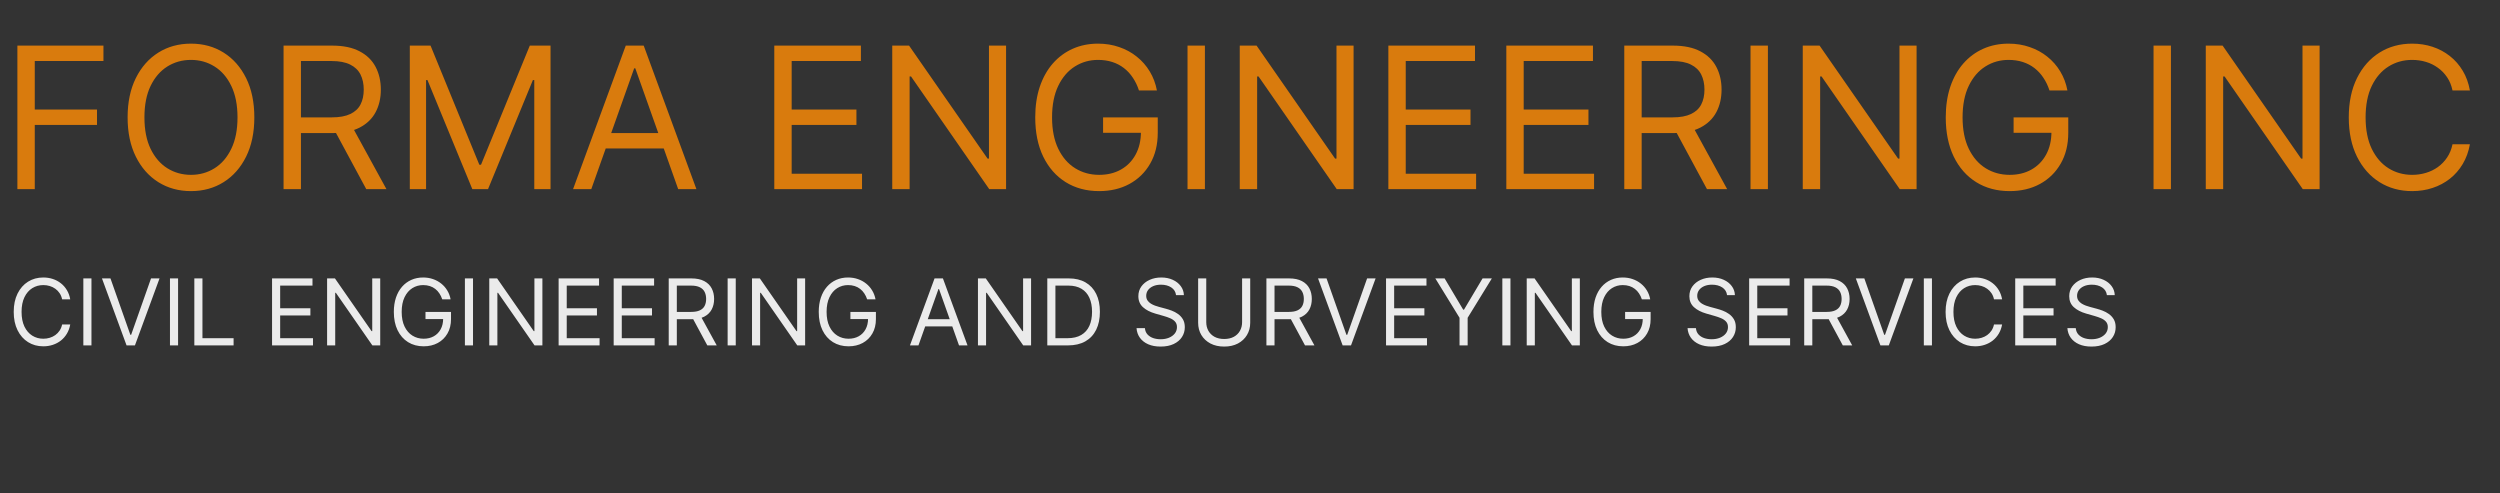
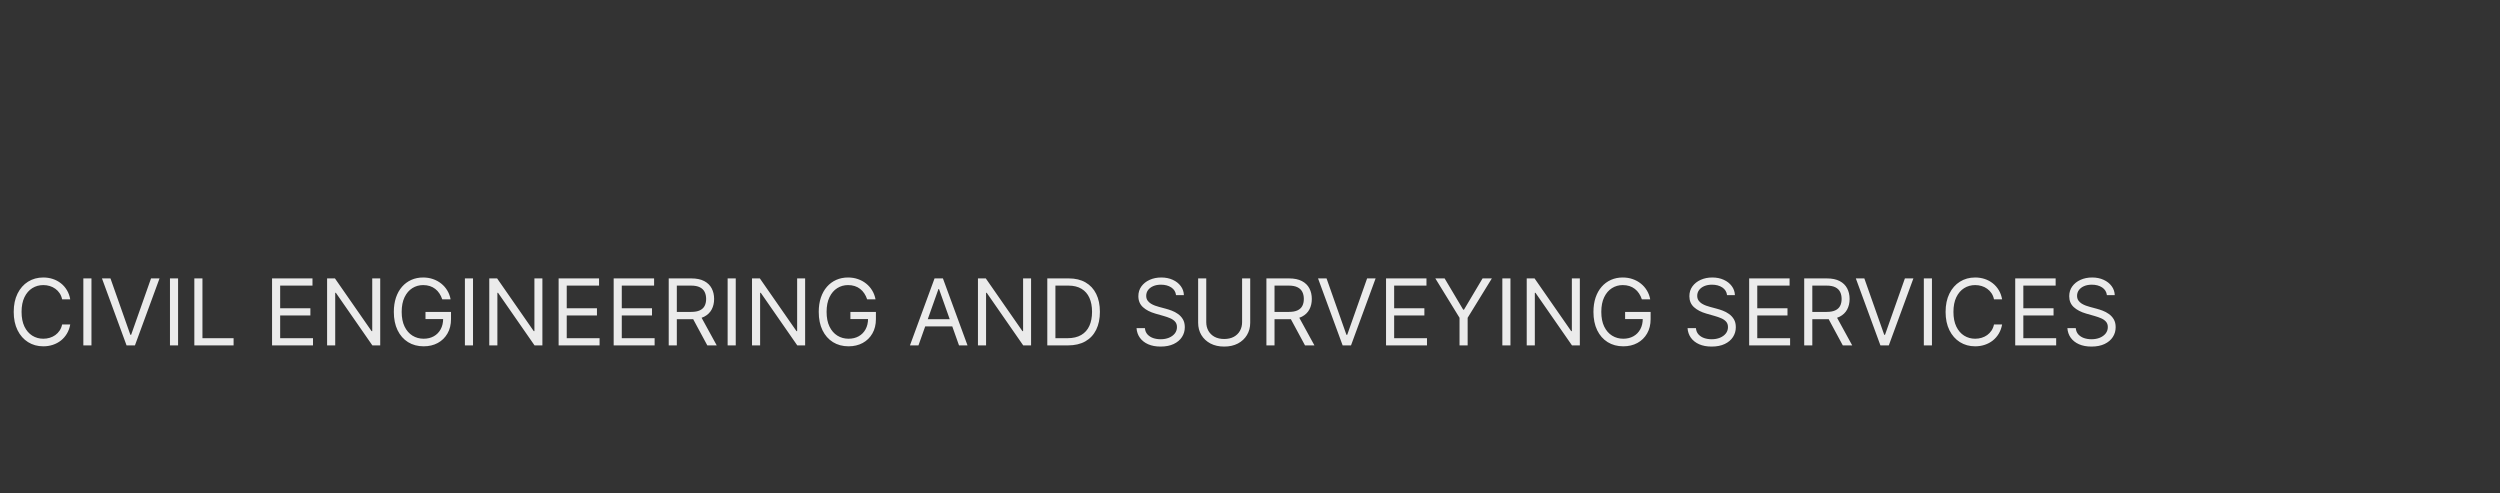
<svg xmlns="http://www.w3.org/2000/svg" width="608" height="120" viewBox="0 0 608 120" fill="none">
  <rect x="0" y="0" width="608" height="120" fill="#333333" stroke="none" />
-   <path d="M4.227 46V11.091H25.159V14.841H8.455V26.636H23.591V30.386H8.455V46H4.227ZM61.854 28.546C61.854 32.227 61.189 35.409 59.859 38.091C58.53 40.773 56.706 42.841 54.388 44.295C52.07 45.75 49.422 46.477 46.445 46.477C43.467 46.477 40.82 45.75 38.501 44.295C36.183 42.841 34.359 40.773 33.03 38.091C31.7 35.409 31.035 32.227 31.035 28.546C31.035 24.864 31.7 21.682 33.03 19C34.359 16.318 36.183 14.25 38.501 12.796C40.82 11.341 43.467 10.614 46.445 10.614C49.422 10.614 52.07 11.341 54.388 12.796C56.706 14.25 58.53 16.318 59.859 19C61.189 21.682 61.854 24.864 61.854 28.546ZM57.763 28.546C57.763 25.523 57.257 22.972 56.246 20.892C55.246 18.812 53.888 17.239 52.172 16.171C50.467 15.102 48.558 14.568 46.445 14.568C44.331 14.568 42.416 15.102 40.7 16.171C38.996 17.239 37.638 18.812 36.626 20.892C35.626 22.972 35.126 25.523 35.126 28.546C35.126 31.568 35.626 34.119 36.626 36.199C37.638 38.278 38.996 39.852 40.7 40.92C42.416 41.989 44.331 42.523 46.445 42.523C48.558 42.523 50.467 41.989 52.172 40.92C53.888 39.852 55.246 38.278 56.246 36.199C57.257 34.119 57.763 31.568 57.763 28.546ZM68.962 46V11.091H80.757C83.484 11.091 85.723 11.557 87.473 12.489C89.223 13.409 90.519 14.676 91.359 16.29C92.2 17.903 92.621 19.739 92.621 21.796C92.621 23.852 92.2 25.676 91.359 27.267C90.519 28.858 89.229 30.108 87.49 31.017C85.751 31.915 83.53 32.364 80.825 32.364H71.28V28.546H80.689C82.553 28.546 84.053 28.273 85.189 27.727C86.337 27.182 87.166 26.409 87.678 25.409C88.2 24.398 88.462 23.193 88.462 21.796C88.462 20.398 88.2 19.176 87.678 18.131C87.155 17.085 86.32 16.278 85.172 15.71C84.024 15.131 82.507 14.841 80.621 14.841H73.189V46H68.962ZM85.394 30.318L93.984 46H89.075L80.621 30.318H85.394ZM99.665 11.091H104.71L116.574 40.068H116.983L128.847 11.091H133.892V46H129.938V19.477H129.597L118.688 46H114.869L103.96 19.477H103.619V46H99.665V11.091ZM143.8 46H139.368L152.186 11.091H156.55L169.368 46H164.936L154.504 16.614H154.232L143.8 46ZM145.436 32.364H163.3V36.114H145.436V32.364ZM188.305 46V11.091H209.374V14.841H192.533V26.636H208.283V30.386H192.533V42.25H209.646V46H188.305ZM244.675 11.091V46H240.584L221.561 18.591H221.22V46H216.993V11.091H221.084L240.175 38.568H240.516V11.091H244.675ZM276.997 22C276.622 20.852 276.128 19.824 275.514 18.915C274.912 17.994 274.19 17.21 273.349 16.562C272.52 15.915 271.577 15.421 270.52 15.079C269.463 14.739 268.304 14.568 267.043 14.568C264.974 14.568 263.094 15.102 261.401 16.171C259.707 17.239 258.361 18.812 257.361 20.892C256.361 22.972 255.861 25.523 255.861 28.546C255.861 31.568 256.366 34.119 257.378 36.199C258.389 38.278 259.759 39.852 261.486 40.92C263.213 41.989 265.156 42.523 267.315 42.523C269.315 42.523 271.077 42.097 272.599 41.244C274.134 40.381 275.327 39.165 276.179 37.597C277.043 36.017 277.474 34.159 277.474 32.023L278.77 32.295H268.27V28.546H281.565V32.295C281.565 35.17 280.952 37.67 279.724 39.795C278.509 41.92 276.827 43.568 274.679 44.739C272.543 45.898 270.088 46.477 267.315 46.477C264.224 46.477 261.509 45.75 259.168 44.295C256.838 42.841 255.02 40.773 253.713 38.091C252.418 35.409 251.77 32.227 251.77 28.546C251.77 25.784 252.139 23.301 252.878 21.097C253.628 18.881 254.685 16.994 256.048 15.438C257.412 13.881 259.026 12.688 260.889 11.858C262.753 11.028 264.804 10.614 267.043 10.614C268.884 10.614 270.599 10.892 272.19 11.449C273.793 11.994 275.219 12.773 276.469 13.784C277.73 14.784 278.781 15.983 279.622 17.381C280.463 18.767 281.043 20.307 281.361 22H276.997ZM293.033 11.091V46H288.805V11.091H293.033ZM329.19 11.091V46H325.099L306.077 18.591H305.736V46H301.509V11.091H305.599L324.69 38.568H325.031V11.091H329.19ZM337.649 46V11.091H358.717V14.841H341.876V26.636H357.626V30.386H341.876V42.25H358.99V46H337.649ZM366.337 46V11.091H387.405V14.841H370.564V26.636H386.314V30.386H370.564V42.25H387.678V46H366.337ZM395.024 46V11.091H406.82C409.547 11.091 411.786 11.557 413.536 12.489C415.286 13.409 416.581 14.676 417.422 16.29C418.263 17.903 418.683 19.739 418.683 21.796C418.683 23.852 418.263 25.676 417.422 27.267C416.581 28.858 415.291 30.108 413.553 31.017C411.814 31.915 409.592 32.364 406.888 32.364H397.342V28.546H406.751C408.615 28.546 410.115 28.273 411.251 27.727C412.399 27.182 413.229 26.409 413.74 25.409C414.263 24.398 414.524 23.193 414.524 21.796C414.524 20.398 414.263 19.176 413.74 18.131C413.217 17.085 412.382 16.278 411.234 15.71C410.087 15.131 408.57 14.841 406.683 14.841H399.251V46H395.024ZM411.456 30.318L420.047 46H415.138L406.683 30.318H411.456ZM429.955 11.091V46H425.727V11.091H429.955ZM466.112 11.091V46H462.021L442.999 18.591H442.658V46H438.43V11.091H442.521L461.612 38.568H461.953V11.091H466.112ZM498.435 22C498.06 20.852 497.565 19.824 496.952 18.915C496.349 17.994 495.628 17.21 494.787 16.562C493.957 15.915 493.014 15.421 491.957 15.079C490.901 14.739 489.741 14.568 488.48 14.568C486.412 14.568 484.531 15.102 482.838 16.171C481.145 17.239 479.798 18.812 478.798 20.892C477.798 22.972 477.298 25.523 477.298 28.546C477.298 31.568 477.804 34.119 478.815 36.199C479.827 38.278 481.196 39.852 482.923 40.92C484.651 41.989 486.594 42.523 488.753 42.523C490.753 42.523 492.514 42.097 494.037 41.244C495.571 40.381 496.764 39.165 497.616 37.597C498.48 36.017 498.912 34.159 498.912 32.023L500.207 32.295H489.707V28.546H503.003V32.295C503.003 35.17 502.389 37.67 501.162 39.795C499.946 41.92 498.264 43.568 496.116 44.739C493.98 45.898 491.526 46.477 488.753 46.477C485.662 46.477 482.946 45.75 480.605 44.295C478.276 42.841 476.457 40.773 475.151 38.091C473.855 35.409 473.207 32.227 473.207 28.546C473.207 25.784 473.577 23.301 474.315 21.097C475.065 18.881 476.122 16.994 477.486 15.438C478.849 13.881 480.463 12.688 482.327 11.858C484.19 11.028 486.241 10.614 488.48 10.614C490.321 10.614 492.037 10.892 493.628 11.449C495.23 11.994 496.656 12.773 497.906 13.784C499.168 14.784 500.219 15.983 501.06 17.381C501.901 18.767 502.48 20.307 502.798 22H498.435ZM527.97 11.091V46H523.743V11.091H527.97ZM564.128 11.091V46H560.037L541.014 18.591H540.673V46H536.446V11.091H540.537L559.628 38.568H559.969V11.091H564.128ZM600.678 22H596.45C596.2 20.784 595.763 19.716 595.138 18.796C594.524 17.875 593.774 17.102 592.888 16.477C592.013 15.841 591.041 15.364 589.973 15.046C588.905 14.727 587.791 14.568 586.632 14.568C584.518 14.568 582.604 15.102 580.888 16.171C579.183 17.239 577.825 18.812 576.814 20.892C575.814 22.972 575.314 25.523 575.314 28.546C575.314 31.568 575.814 34.119 576.814 36.199C577.825 38.278 579.183 39.852 580.888 40.92C582.604 41.989 584.518 42.523 586.632 42.523C587.791 42.523 588.905 42.364 589.973 42.045C591.041 41.727 592.013 41.256 592.888 40.631C593.774 39.994 594.524 39.216 595.138 38.295C595.763 37.364 596.2 36.295 596.45 35.091H600.678C600.359 36.875 599.78 38.472 598.939 39.881C598.098 41.29 597.053 42.489 595.803 43.477C594.553 44.455 593.149 45.199 591.592 45.71C590.047 46.222 588.393 46.477 586.632 46.477C583.655 46.477 581.007 45.75 578.689 44.295C576.371 42.841 574.547 40.773 573.217 38.091C571.888 35.409 571.223 32.227 571.223 28.546C571.223 24.864 571.888 21.682 573.217 19C574.547 16.318 576.371 14.25 578.689 12.796C581.007 11.341 583.655 10.614 586.632 10.614C588.393 10.614 590.047 10.869 591.592 11.381C593.149 11.892 594.553 12.642 595.803 13.631C597.053 14.608 598.098 15.801 598.939 17.21C599.78 18.608 600.359 20.204 600.678 22Z" fill="#D97B0D" />
  <path d="M17.082 72.8H15.109C14.992 72.233 14.788 71.734 14.497 71.305C14.21 70.875 13.86 70.514 13.447 70.223C13.038 69.926 12.585 69.703 12.086 69.555C11.588 69.406 11.068 69.332 10.527 69.332C9.541 69.332 8.647 69.581 7.847 70.079C7.051 70.578 6.417 71.312 5.945 72.283C5.479 73.253 5.245 74.444 5.245 75.855C5.245 77.265 5.479 78.456 5.945 79.426C6.417 80.397 7.051 81.131 7.847 81.629C8.647 82.128 9.541 82.377 10.527 82.377C11.068 82.377 11.588 82.303 12.086 82.154C12.585 82.006 13.038 81.786 13.447 81.494C13.86 81.197 14.21 80.834 14.497 80.404C14.788 79.97 14.992 79.471 15.109 78.909H17.082C16.933 79.742 16.663 80.487 16.27 81.144C15.878 81.802 15.39 82.361 14.807 82.823C14.223 83.279 13.569 83.626 12.842 83.865C12.121 84.103 11.349 84.223 10.527 84.223C9.138 84.223 7.902 83.883 6.82 83.204C5.739 82.526 4.888 81.561 4.267 80.309C3.647 79.058 3.336 77.573 3.336 75.855C3.336 74.136 3.647 72.651 4.267 71.4C4.888 70.148 5.739 69.183 6.82 68.504C7.902 67.826 9.138 67.486 10.527 67.486C11.349 67.486 12.121 67.606 12.842 67.844C13.569 68.083 14.223 68.433 14.807 68.894C15.39 69.35 15.878 69.907 16.27 70.565C16.663 71.217 16.933 71.962 17.082 72.8ZM22.242 67.709V84H20.27V67.709H22.242ZM26.866 67.709L31.702 81.423H31.893L36.73 67.709H38.798L32.816 84H30.779L24.798 67.709H26.866ZM43.308 67.709V84H41.335V67.709H43.308ZM47.263 84V67.709H49.236V82.25H56.809V84H47.263ZM66.163 84V67.709H75.995V69.459H68.136V74.964H75.486V76.714H68.136V82.25H76.122V84H66.163ZM92.469 67.709V84H90.56L81.683 71.209H81.524V84H79.551V67.709H81.46L90.369 80.532H90.528V67.709H92.469ZM107.553 72.8C107.378 72.264 107.147 71.784 106.861 71.36C106.58 70.931 106.243 70.565 105.851 70.263C105.463 69.96 105.023 69.73 104.53 69.57C104.037 69.411 103.496 69.332 102.907 69.332C101.942 69.332 101.065 69.581 100.274 70.079C99.484 70.578 98.856 71.312 98.389 72.283C97.922 73.253 97.689 74.444 97.689 75.855C97.689 77.265 97.925 78.456 98.397 79.426C98.869 80.397 99.508 81.131 100.314 81.629C101.12 82.128 102.027 82.377 103.035 82.377C103.968 82.377 104.79 82.178 105.501 81.781C106.216 81.378 106.773 80.81 107.171 80.078C107.574 79.341 107.776 78.474 107.776 77.477L108.38 77.605H103.48V75.855H109.685V77.605C109.685 78.946 109.398 80.113 108.826 81.105C108.258 82.096 107.473 82.865 106.471 83.411C105.474 83.952 104.329 84.223 103.035 84.223C101.592 84.223 100.325 83.883 99.232 83.204C98.145 82.526 97.297 81.561 96.687 80.309C96.082 79.058 95.78 77.573 95.78 75.855C95.78 74.566 95.953 73.407 96.297 72.378C96.647 71.344 97.14 70.464 97.777 69.737C98.413 69.011 99.166 68.454 100.036 68.067C100.905 67.68 101.863 67.486 102.907 67.486C103.766 67.486 104.567 67.616 105.31 67.876C106.057 68.131 106.723 68.494 107.306 68.966C107.895 69.433 108.385 69.992 108.778 70.644C109.17 71.291 109.441 72.01 109.589 72.8H107.553ZM115.036 67.709V84H113.063V67.709H115.036ZM131.91 67.709V84H130.001L121.123 71.209H120.964V84H118.991V67.709H120.901L129.81 80.532H129.969V67.709H131.91ZM135.857 84V67.709H145.689V69.459H137.83V74.964H145.18V76.714H137.83V82.25H145.816V84H135.857ZM149.245 84V67.709H159.076V69.459H151.217V74.964H158.567V76.714H151.217V82.25H159.204V84H149.245ZM162.632 84V67.709H168.137C169.409 67.709 170.454 67.927 171.271 68.361C172.087 68.791 172.692 69.382 173.084 70.135C173.477 70.888 173.673 71.745 173.673 72.704C173.673 73.664 173.477 74.516 173.084 75.258C172.692 76 172.09 76.584 171.279 77.008C170.467 77.427 169.431 77.636 168.168 77.636H163.714V75.855H168.105C168.975 75.855 169.675 75.727 170.205 75.473C170.74 75.218 171.128 74.858 171.366 74.391C171.61 73.919 171.732 73.357 171.732 72.704C171.732 72.052 171.61 71.482 171.366 70.994C171.122 70.506 170.732 70.13 170.197 69.865C169.661 69.594 168.953 69.459 168.073 69.459H164.605V84H162.632ZM170.3 76.682L174.309 84H172.018L168.073 76.682H170.3ZM178.933 67.709V84H176.96V67.709H178.933ZM195.807 67.709V84H193.897L185.02 71.209H184.861V84H182.888V67.709H184.797L193.707 80.532H193.866V67.709H195.807ZM210.89 72.8C210.715 72.264 210.485 71.784 210.198 71.36C209.917 70.931 209.58 70.565 209.188 70.263C208.801 69.96 208.361 69.73 207.868 69.57C207.374 69.411 206.834 69.332 206.245 69.332C205.28 69.332 204.402 69.581 203.612 70.079C202.822 70.578 202.193 71.312 201.727 72.283C201.26 73.253 201.027 74.444 201.027 75.855C201.027 77.265 201.263 78.456 201.735 79.426C202.207 80.397 202.846 81.131 203.652 81.629C204.458 82.128 205.365 82.377 206.372 82.377C207.305 82.377 208.127 82.178 208.838 81.781C209.554 81.378 210.111 80.81 210.509 80.078C210.912 79.341 211.113 78.474 211.113 77.477L211.718 77.605H206.818V75.855H213.022V77.605C213.022 78.946 212.736 80.113 212.163 81.105C211.596 82.096 210.811 82.865 209.809 83.411C208.812 83.952 207.666 84.223 206.372 84.223C204.93 84.223 203.662 83.883 202.57 83.204C201.483 82.526 200.634 81.561 200.024 80.309C199.42 79.058 199.118 77.573 199.118 75.855C199.118 74.566 199.29 73.407 199.635 72.378C199.985 71.344 200.478 70.464 201.114 69.737C201.751 69.011 202.504 68.454 203.373 68.067C204.243 67.68 205.2 67.486 206.245 67.486C207.104 67.486 207.905 67.616 208.647 67.876C209.395 68.131 210.06 68.494 210.644 68.966C211.232 69.433 211.723 69.992 212.115 70.644C212.508 71.291 212.778 72.01 212.927 72.8H210.89ZM223.369 84H221.301L227.283 67.709H229.319L235.301 84H233.233L228.364 70.286H228.237L223.369 84ZM224.133 77.636H232.469V79.386H224.133V77.636ZM250.757 67.709V84H248.847L239.97 71.209H239.811V84H237.838V67.709H239.747L248.657 80.532H248.816V67.709H250.757ZM259.731 84H254.704V67.709H259.954C261.534 67.709 262.887 68.035 264.011 68.688C265.135 69.335 265.997 70.265 266.596 71.48C267.195 72.689 267.495 74.136 267.495 75.823C267.495 77.52 267.193 78.981 266.588 80.206C265.984 81.425 265.103 82.364 263.947 83.022C262.791 83.674 261.386 84 259.731 84ZM256.677 82.25H259.604C260.951 82.25 262.067 81.99 262.953 81.471C263.838 80.951 264.499 80.211 264.934 79.251C265.368 78.291 265.586 77.148 265.586 75.823C265.586 74.508 265.371 73.375 264.941 72.426C264.512 71.472 263.87 70.74 263.016 70.231C262.163 69.716 261.099 69.459 259.827 69.459H256.677V82.25ZM286.013 71.782C285.918 70.976 285.53 70.35 284.852 69.904C284.173 69.459 283.34 69.236 282.354 69.236C281.633 69.236 281.002 69.353 280.461 69.586C279.925 69.82 279.506 70.141 279.204 70.549C278.907 70.957 278.759 71.421 278.759 71.941C278.759 72.376 278.862 72.75 279.069 73.062C279.281 73.37 279.551 73.627 279.88 73.834C280.209 74.036 280.554 74.203 280.914 74.335C281.275 74.463 281.606 74.566 281.909 74.645L283.563 75.091C283.987 75.202 284.459 75.356 284.979 75.552C285.504 75.749 286.005 76.016 286.482 76.356C286.965 76.69 287.363 77.119 287.676 77.644C287.988 78.169 288.145 78.814 288.145 79.577C288.145 80.458 287.914 81.253 287.453 81.964C286.997 82.674 286.329 83.239 285.448 83.658C284.573 84.077 283.51 84.286 282.259 84.286C281.092 84.286 280.082 84.098 279.228 83.722C278.379 83.345 277.711 82.82 277.223 82.147C276.741 81.473 276.468 80.691 276.404 79.8H278.44C278.493 80.415 278.7 80.924 279.061 81.327C279.427 81.725 279.888 82.022 280.445 82.218C281.007 82.409 281.612 82.504 282.259 82.504C283.012 82.504 283.688 82.383 284.287 82.139C284.886 81.889 285.361 81.545 285.711 81.105C286.061 80.659 286.236 80.139 286.236 79.546C286.236 79.004 286.085 78.564 285.782 78.225C285.48 77.886 285.082 77.61 284.589 77.398C284.096 77.186 283.563 77 282.99 76.841L280.986 76.268C279.713 75.902 278.705 75.38 277.963 74.701C277.221 74.022 276.849 73.134 276.849 72.036C276.849 71.124 277.096 70.329 277.589 69.65C278.088 68.966 278.756 68.436 279.594 68.059C280.437 67.677 281.378 67.486 282.418 67.486C283.468 67.486 284.401 67.675 285.218 68.051C286.034 68.422 286.681 68.931 287.159 69.578C287.641 70.225 287.896 70.96 287.922 71.782H286.013ZM302.079 67.709H304.052V78.496C304.052 79.609 303.789 80.603 303.264 81.478C302.745 82.348 302.01 83.035 301.061 83.539C300.112 84.037 298.998 84.286 297.72 84.286C296.442 84.286 295.328 84.037 294.379 83.539C293.43 83.035 292.693 82.348 292.168 81.478C291.648 80.603 291.388 79.609 291.388 78.496V67.709H293.361V78.336C293.361 79.132 293.536 79.84 293.886 80.46C294.236 81.075 294.735 81.561 295.382 81.916C296.034 82.266 296.813 82.441 297.72 82.441C298.627 82.441 299.407 82.266 300.059 81.916C300.711 81.561 301.21 81.075 301.554 80.46C301.904 79.84 302.079 79.132 302.079 78.336V67.709ZM307.991 84V67.709H313.496C314.769 67.709 315.813 67.927 316.63 68.361C317.447 68.791 318.051 69.382 318.444 70.135C318.836 70.888 319.032 71.745 319.032 72.704C319.032 73.664 318.836 74.516 318.444 75.258C318.051 76 317.449 76.584 316.638 77.008C315.827 77.427 314.79 77.636 313.528 77.636H309.073V75.855H313.464C314.334 75.855 315.034 75.727 315.564 75.473C316.1 75.218 316.487 74.858 316.726 74.391C316.969 73.919 317.091 73.357 317.091 72.704C317.091 72.052 316.969 71.482 316.726 70.994C316.482 70.506 316.092 70.13 315.556 69.865C315.021 69.594 314.313 69.459 313.432 69.459H309.964V84H307.991ZM315.66 76.682L319.669 84H317.378L313.432 76.682H315.66ZM322.616 67.709L327.452 81.423H327.643L332.48 67.709H334.548L328.566 84H326.53L320.548 67.709H322.616ZM337.085 84V67.709H346.917V69.459H339.058V74.964H346.408V76.714H339.058V82.25H347.044V84H337.085ZM349.073 67.709H351.332L355.85 75.314H356.041L360.559 67.709H362.818L356.932 77.286V84H354.959V77.286L349.073 67.709ZM367.342 67.709V84H365.37V67.709H367.342ZM384.216 67.709V84H382.307L373.43 71.209H373.27V84H371.298V67.709H373.207L382.116 80.532H382.275V67.709H384.216ZM399.3 72.8C399.125 72.264 398.894 71.784 398.608 71.36C398.327 70.931 397.99 70.565 397.597 70.263C397.21 69.96 396.77 69.73 396.277 69.57C395.784 69.411 395.243 69.332 394.654 69.332C393.689 69.332 392.811 69.581 392.021 70.079C391.231 70.578 390.603 71.312 390.136 72.283C389.669 73.253 389.436 74.444 389.436 75.855C389.436 77.265 389.672 78.456 390.144 79.426C390.616 80.397 391.255 81.131 392.061 81.629C392.867 82.128 393.774 82.377 394.782 82.377C395.715 82.377 396.537 82.178 397.247 81.781C397.963 81.378 398.52 80.81 398.918 80.078C399.321 79.341 399.522 78.474 399.522 77.477L400.127 77.605H395.227V75.855H401.432V77.605C401.432 78.946 401.145 80.113 400.572 81.105C400.005 82.096 399.22 82.865 398.218 83.411C397.221 83.952 396.075 84.223 394.782 84.223C393.339 84.223 392.072 83.883 390.979 83.204C389.892 82.526 389.044 81.561 388.434 80.309C387.829 79.058 387.527 77.573 387.527 75.855C387.527 74.566 387.699 73.407 388.044 72.378C388.394 71.344 388.887 70.464 389.524 69.737C390.16 69.011 390.913 68.454 391.783 68.067C392.652 67.68 393.61 67.486 394.654 67.486C395.513 67.486 396.314 67.616 397.057 67.876C397.804 68.131 398.47 68.494 399.053 68.966C399.642 69.433 400.132 69.992 400.525 70.644C400.917 71.291 401.188 72.01 401.336 72.8H399.3ZM420.019 71.782C419.924 70.976 419.537 70.35 418.858 69.904C418.179 69.459 417.347 69.236 416.36 69.236C415.639 69.236 415.008 69.353 414.467 69.586C413.931 69.82 413.513 70.141 413.21 70.549C412.913 70.957 412.765 71.421 412.765 71.941C412.765 72.376 412.868 72.75 413.075 73.062C413.287 73.37 413.558 73.627 413.886 73.834C414.215 74.036 414.56 74.203 414.92 74.335C415.281 74.463 415.613 74.566 415.915 74.645L417.569 75.091C417.994 75.202 418.466 75.356 418.985 75.552C419.51 75.749 420.011 76.016 420.489 76.356C420.971 76.69 421.369 77.119 421.682 77.644C421.995 78.169 422.151 78.814 422.151 79.577C422.151 80.458 421.92 81.253 421.459 81.964C421.003 82.674 420.335 83.239 419.455 83.658C418.58 84.077 417.516 84.286 416.265 84.286C415.098 84.286 414.088 84.098 413.234 83.722C412.386 83.345 411.717 82.82 411.23 82.147C410.747 81.473 410.474 80.691 410.41 79.8H412.447C412.5 80.415 412.706 80.924 413.067 81.327C413.433 81.725 413.894 82.022 414.451 82.218C415.013 82.409 415.618 82.504 416.265 82.504C417.018 82.504 417.694 82.383 418.293 82.139C418.892 81.889 419.367 81.545 419.717 81.105C420.067 80.659 420.242 80.139 420.242 79.546C420.242 79.004 420.091 78.564 419.789 78.225C419.486 77.886 419.089 77.61 418.595 77.398C418.102 77.186 417.569 77 416.997 76.841L414.992 76.268C413.719 75.902 412.712 75.38 411.969 74.701C411.227 74.022 410.856 73.134 410.856 72.036C410.856 71.124 411.102 70.329 411.595 69.65C412.094 68.966 412.762 68.436 413.6 68.059C414.443 67.677 415.384 67.486 416.424 67.486C417.474 67.486 418.407 67.675 419.224 68.051C420.041 68.422 420.688 68.931 421.165 69.578C421.647 70.225 421.902 70.96 421.928 71.782H420.019ZM425.395 84V67.709H435.226V69.459H427.367V74.964H434.717V76.714H427.367V82.25H435.354V84H425.395ZM438.782 84V67.709H444.287C445.559 67.709 446.604 67.927 447.421 68.361C448.237 68.791 448.842 69.382 449.234 70.135C449.627 70.888 449.823 71.745 449.823 72.704C449.823 73.664 449.627 74.516 449.234 75.258C448.842 76 448.24 76.584 447.429 77.008C446.617 77.427 445.581 77.636 444.318 77.636H439.864V75.855H444.255C445.125 75.855 445.825 75.727 446.355 75.473C446.89 75.218 447.278 74.858 447.516 74.391C447.76 73.919 447.882 73.357 447.882 72.704C447.882 72.052 447.76 71.482 447.516 70.994C447.272 70.506 446.882 70.13 446.347 69.865C445.811 69.594 445.103 69.459 444.223 69.459H440.755V84H438.782ZM446.45 76.682L450.459 84H448.168L444.223 76.682H446.45ZM453.407 67.709L458.243 81.423H458.434L463.27 67.709H465.338L459.357 84H457.32L451.338 67.709H453.407ZM469.849 67.709V84H467.876V67.709H469.849ZM486.913 72.8H484.94C484.824 72.233 484.619 71.734 484.328 71.305C484.041 70.875 483.691 70.514 483.278 70.223C482.869 69.926 482.416 69.703 481.918 69.555C481.419 69.406 480.899 69.332 480.359 69.332C479.372 69.332 478.479 69.581 477.678 70.079C476.882 70.578 476.249 71.312 475.777 72.283C475.31 73.253 475.077 74.444 475.077 75.855C475.077 77.265 475.31 78.456 475.777 79.426C476.249 80.397 476.882 81.131 477.678 81.629C478.479 82.128 479.372 82.377 480.359 82.377C480.899 82.377 481.419 82.303 481.918 82.154C482.416 82.006 482.869 81.786 483.278 81.494C483.691 81.197 484.041 80.834 484.328 80.404C484.619 79.97 484.824 79.471 484.94 78.909H486.913C486.765 79.742 486.494 80.487 486.102 81.144C485.709 81.802 485.221 82.361 484.638 82.823C484.055 83.279 483.4 83.626 482.673 83.865C481.952 84.103 481.18 84.223 480.359 84.223C478.969 84.223 477.734 83.883 476.652 83.204C475.57 82.526 474.719 81.561 474.098 80.309C473.478 79.058 473.168 77.573 473.168 75.855C473.168 74.136 473.478 72.651 474.098 71.4C474.719 70.148 475.57 69.183 476.652 68.504C477.734 67.826 478.969 67.486 480.359 67.486C481.18 67.486 481.952 67.606 482.673 67.844C483.4 68.083 484.055 68.433 484.638 68.894C485.221 69.35 485.709 69.907 486.102 70.565C486.494 71.217 486.765 71.962 486.913 72.8ZM490.101 84V67.709H499.933V69.459H492.074V74.964H499.424V76.714H492.074V82.25H500.06V84H490.101ZM512.397 71.782C512.302 70.976 511.915 70.35 511.236 69.904C510.557 69.459 509.725 69.236 508.738 69.236C508.017 69.236 507.386 69.353 506.845 69.586C506.31 69.82 505.891 70.141 505.588 70.549C505.291 70.957 505.143 71.421 505.143 71.941C505.143 72.376 505.246 72.75 505.453 73.062C505.665 73.37 505.936 73.627 506.264 73.834C506.593 74.036 506.938 74.203 507.299 74.335C507.659 74.463 507.991 74.566 508.293 74.645L509.947 75.091C510.372 75.202 510.844 75.356 511.363 75.552C511.888 75.749 512.389 76.016 512.867 76.356C513.349 76.69 513.747 77.119 514.06 77.644C514.373 78.169 514.529 78.814 514.529 79.577C514.529 80.458 514.299 81.253 513.837 81.964C513.381 82.674 512.713 83.239 511.833 83.658C510.958 84.077 509.894 84.286 508.643 84.286C507.476 84.286 506.466 84.098 505.612 83.722C504.764 83.345 504.096 82.82 503.608 82.147C503.125 81.473 502.852 80.691 502.788 79.8H504.825C504.878 80.415 505.085 80.924 505.445 81.327C505.811 81.725 506.272 82.022 506.829 82.218C507.391 82.409 507.996 82.504 508.643 82.504C509.396 82.504 510.072 82.383 510.671 82.139C511.271 81.889 511.745 81.545 512.095 81.105C512.445 80.659 512.62 80.139 512.62 79.546C512.62 79.004 512.469 78.564 512.167 78.225C511.864 77.886 511.467 77.61 510.974 77.398C510.48 77.186 509.947 77 509.375 76.841L507.37 76.268C506.097 75.902 505.09 75.38 504.347 74.701C503.605 74.022 503.234 73.134 503.234 72.036C503.234 71.124 503.48 70.329 503.974 69.65C504.472 68.966 505.14 68.436 505.978 68.059C506.821 67.677 507.763 67.486 508.802 67.486C509.852 67.486 510.785 67.675 511.602 68.051C512.419 68.422 513.066 68.931 513.543 69.578C514.025 70.225 514.28 70.96 514.307 71.782H512.397Z" fill="white" fill-opacity="0.9" />
</svg>